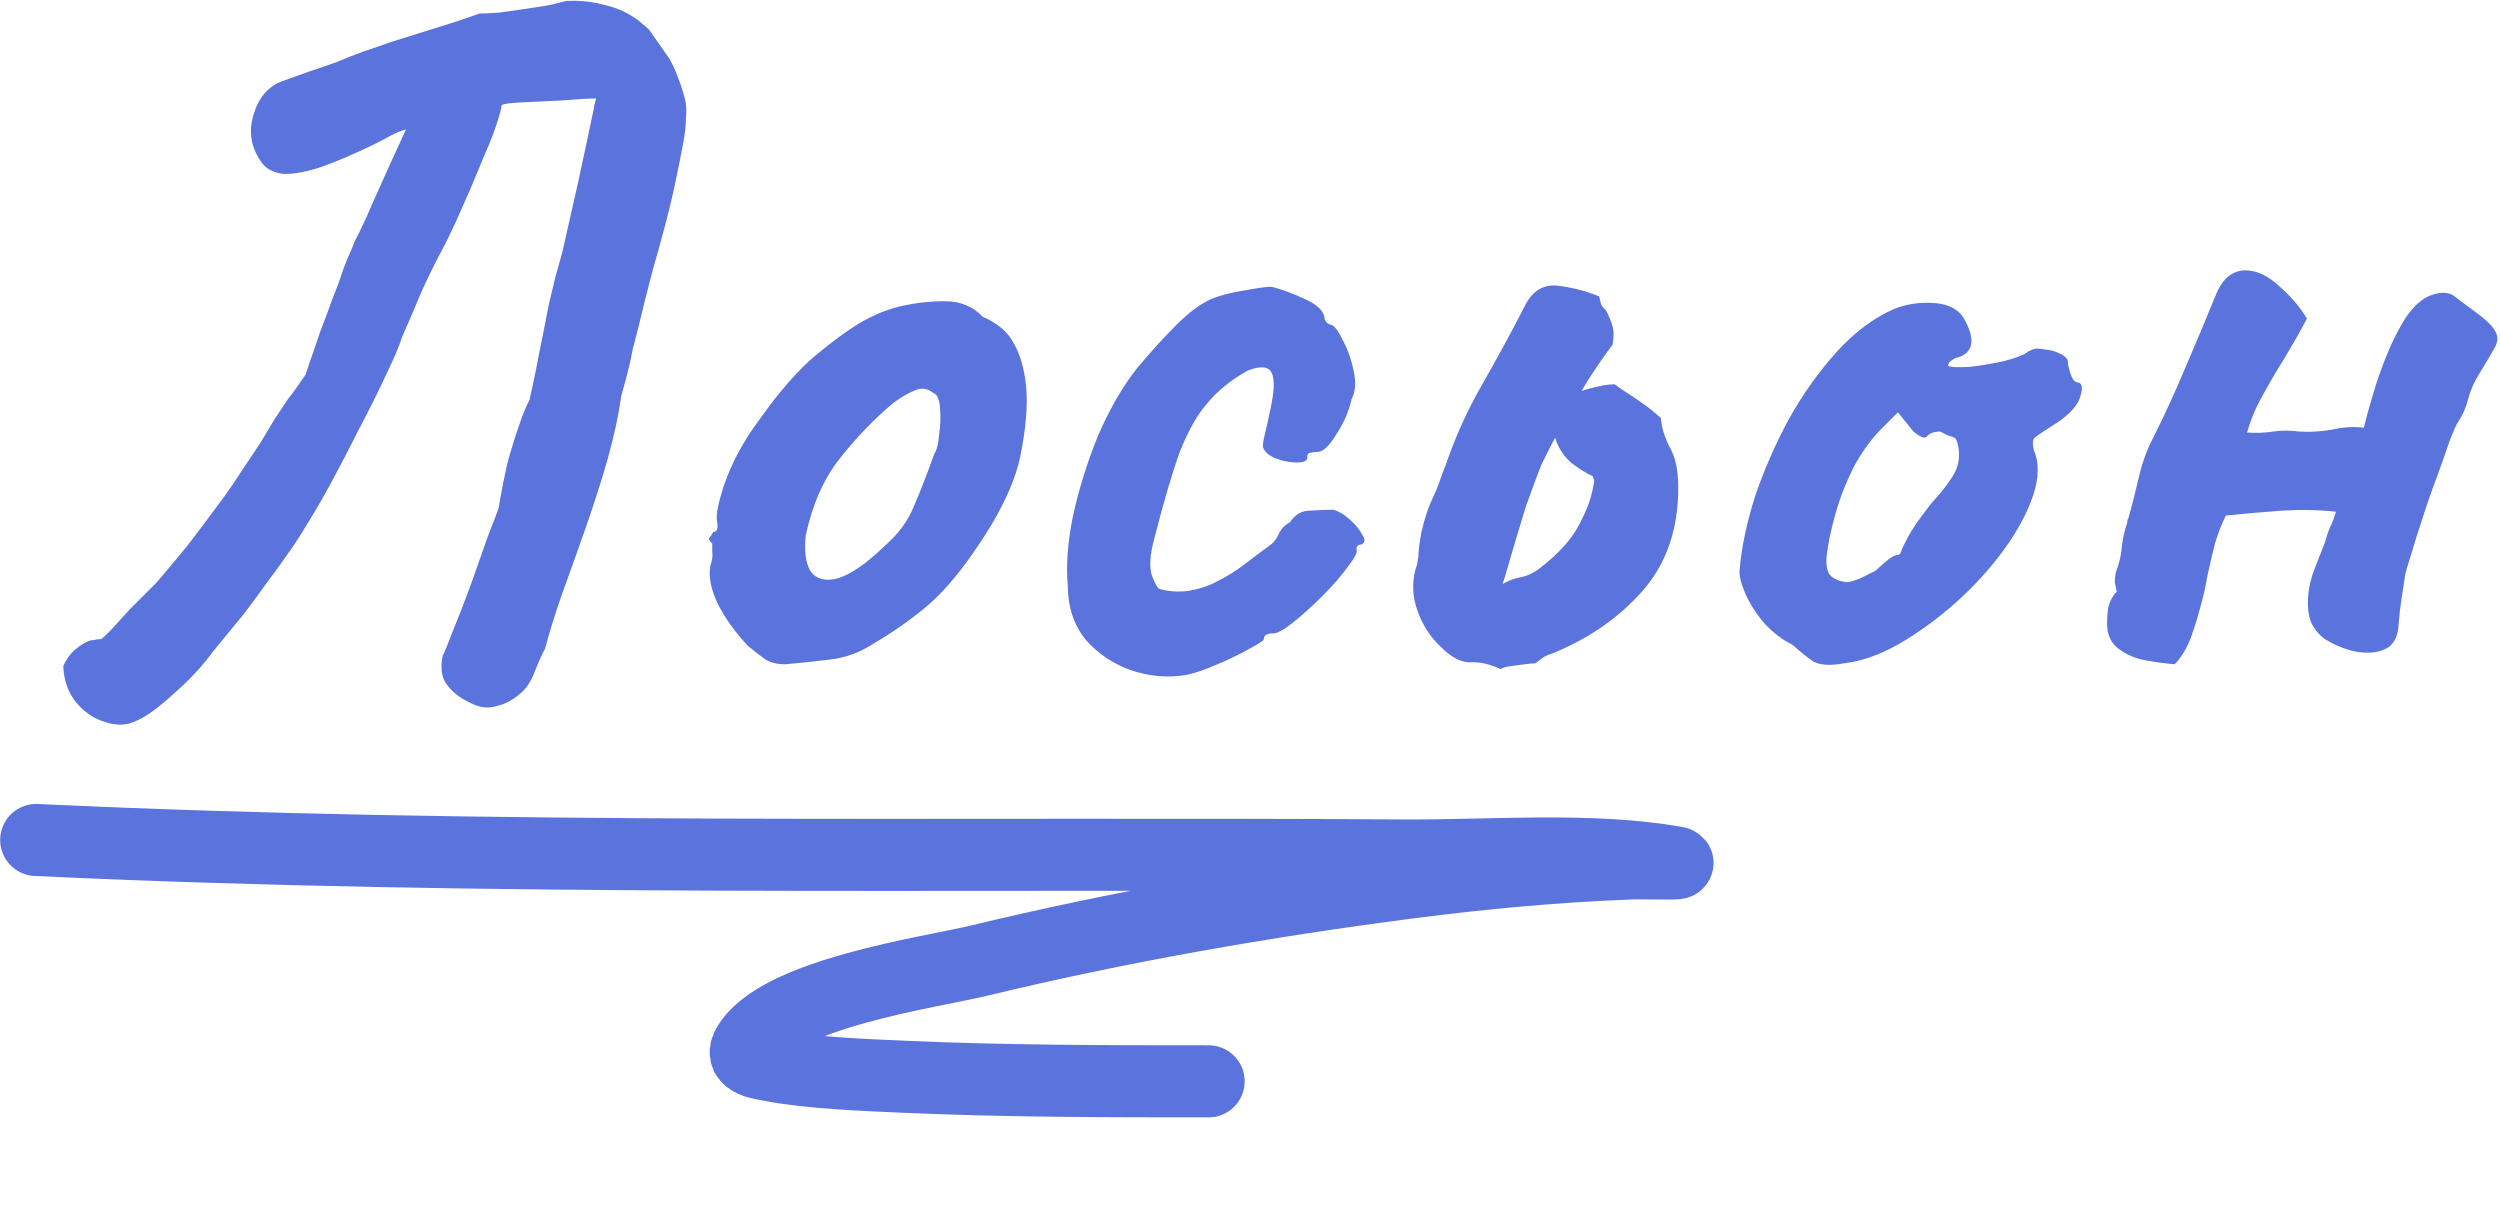
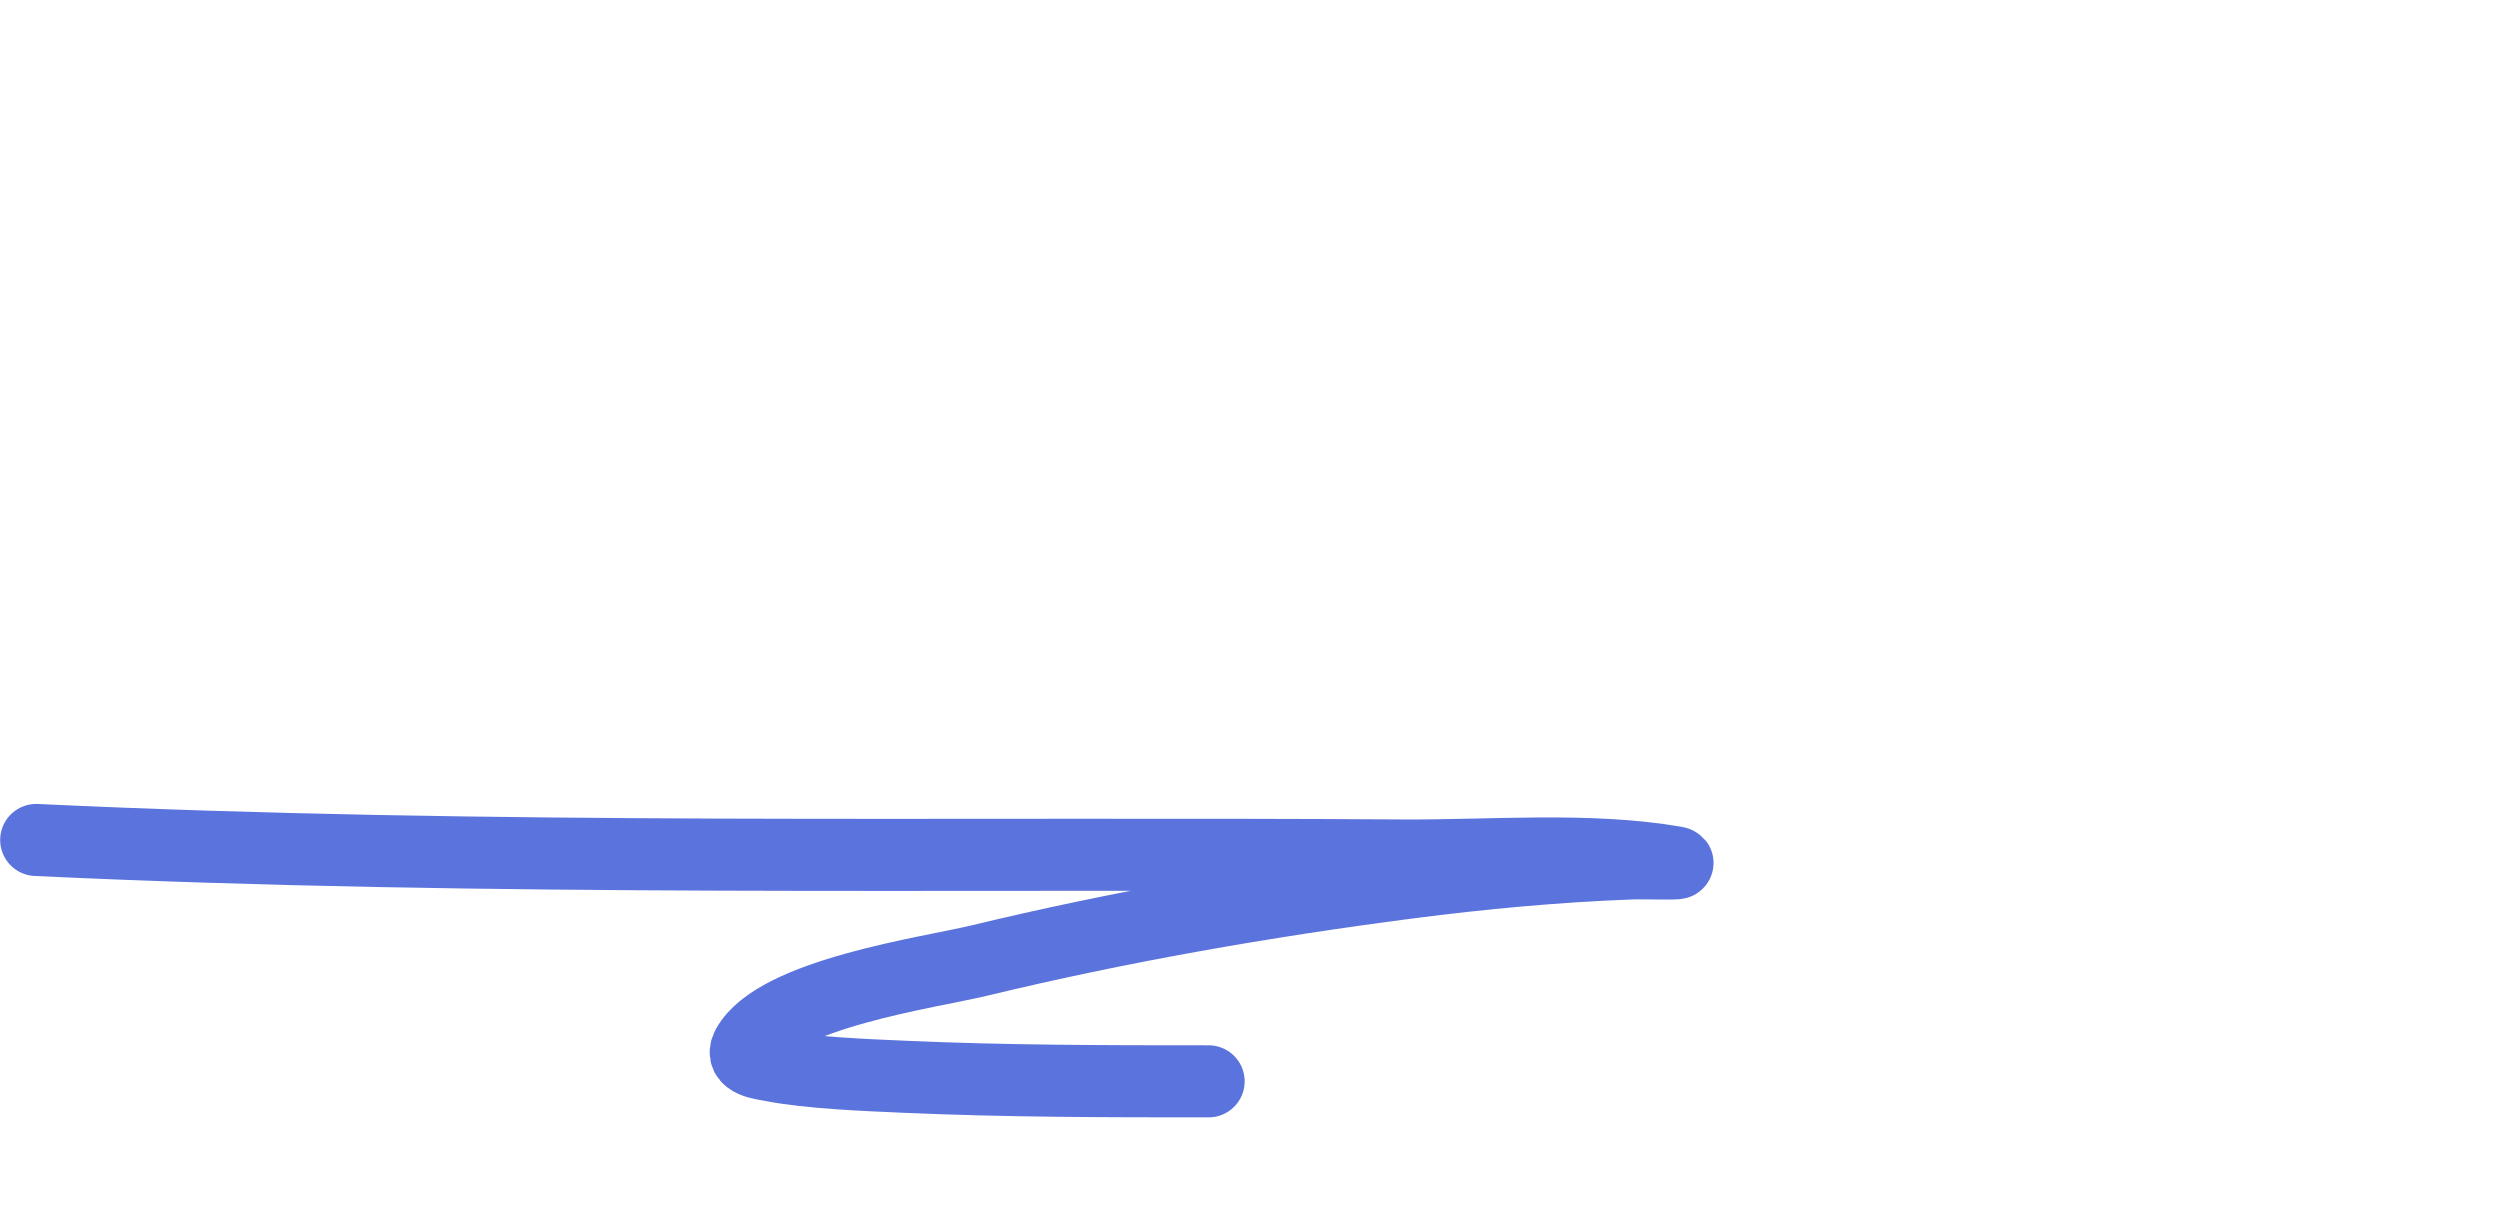
<svg xmlns="http://www.w3.org/2000/svg" viewBox="0 0 104.075 50.5" fill="none">
-   <path d="M5.728 29.984C5.326 30.198 4.883 30.225 4.401 30.064C3.919 29.931 3.503 29.649 3.155 29.221C2.834 28.819 2.659 28.323 2.633 27.733C2.74 27.492 2.874 27.291 3.035 27.13C3.195 26.97 3.383 26.836 3.597 26.729C3.704 26.675 3.798 26.648 3.879 26.648C3.986 26.621 4.093 26.608 4.2 26.608C4.227 26.608 4.361 26.487 4.602 26.246C4.843 25.978 5.111 25.684 5.406 25.362C5.728 25.04 5.995 24.772 6.21 24.558C6.451 24.317 6.558 24.21 6.531 24.236C6.987 23.701 7.402 23.205 7.777 22.749C8.152 22.267 8.675 21.57 9.345 20.659C9.559 20.365 9.787 20.03 10.028 19.654C10.296 19.253 10.564 18.851 10.832 18.449C11.046 18.1 11.247 17.765 11.435 17.444C11.649 17.122 11.837 16.841 11.998 16.6C12.132 16.439 12.252 16.278 12.359 16.117C12.493 15.93 12.614 15.756 12.721 15.595L12.882 15.113C13.016 14.738 13.163 14.309 13.324 13.826C13.512 13.344 13.686 12.875 13.847 12.42C14.034 11.964 14.181 11.562 14.289 11.214C14.423 10.866 14.516 10.638 14.57 10.531C14.597 10.477 14.637 10.383 14.691 10.249C14.744 10.089 14.825 9.914 14.932 9.727C15.119 9.352 15.32 8.91 15.535 8.4C15.776 7.864 16.017 7.329 16.258 6.793C16.499 6.257 16.714 5.788 16.901 5.386C16.714 5.44 16.513 5.52 16.298 5.627C16.111 5.734 15.883 5.855 15.615 5.989C14.677 6.444 13.887 6.779 13.244 6.994C12.627 7.181 12.132 7.262 11.756 7.235C11.381 7.181 11.1 7.034 10.912 6.793C10.457 6.176 10.336 5.507 10.551 4.783C10.765 4.06 11.167 3.591 11.756 3.376C12.132 3.242 12.507 3.108 12.882 2.974C13.284 2.84 13.672 2.706 14.047 2.572C14.423 2.412 14.798 2.264 15.173 2.13C15.575 1.996 15.963 1.862 16.339 1.728C17.035 1.514 17.678 1.313 18.268 1.125C18.884 0.938 19.447 0.75 19.956 0.563C20.17 0.563 20.452 0.549 20.8 0.523C21.175 0.469 21.55 0.415 21.925 0.362C22.3 0.308 22.635 0.255 22.93 0.201C23.252 0.121 23.466 0.067 23.573 0.04C24.136 0.013 24.658 0.067 25.141 0.201C25.623 0.308 26.038 0.482 26.387 0.724C26.521 0.804 26.628 0.884 26.708 0.965C26.816 1.045 26.923 1.139 27.03 1.246L27.874 2.452C28.008 2.693 28.128 2.961 28.236 3.256C28.343 3.524 28.437 3.818 28.517 4.14C28.571 4.327 28.584 4.582 28.557 4.904C28.557 5.198 28.517 5.56 28.437 5.989C28.356 6.418 28.249 6.953 28.115 7.597C27.981 8.24 27.794 9.003 27.552 9.888C27.445 10.289 27.325 10.718 27.191 11.174C27.083 11.602 26.963 12.071 26.829 12.58C26.749 12.929 26.668 13.264 26.588 13.585C26.507 13.88 26.427 14.188 26.347 14.51C26.293 14.805 26.226 15.113 26.146 15.434C26.065 15.756 25.971 16.104 25.864 16.479C25.757 17.256 25.569 18.127 25.302 19.092C25.034 20.03 24.725 20.994 24.377 21.986C24.029 22.977 23.694 23.915 23.372 24.799C23.078 25.657 22.85 26.393 22.689 27.01C22.582 27.197 22.448 27.492 22.287 27.894C22.153 28.269 21.979 28.564 21.765 28.778C21.416 29.1 21.068 29.301 20.72 29.381C20.398 29.488 20.076 29.475 19.755 29.341C19.246 29.127 18.871 28.859 18.63 28.537C18.388 28.242 18.321 27.827 18.429 27.291C18.482 27.211 18.616 26.889 18.83 26.327C19.072 25.737 19.326 25.081 19.594 24.357C19.862 23.607 20.103 22.924 20.318 22.307C20.559 21.691 20.706 21.302 20.76 21.142C20.867 20.499 20.988 19.882 21.121 19.293C21.282 18.703 21.443 18.181 21.604 17.725C21.765 17.243 21.912 16.881 22.046 16.64C22.153 16.158 22.247 15.716 22.327 15.314C22.408 14.885 22.488 14.483 22.568 14.108C22.676 13.572 22.769 13.09 22.85 12.661C22.957 12.232 23.051 11.844 23.131 11.495C23.238 11.12 23.332 10.785 23.412 10.49L24.056 7.637C24.163 7.128 24.27 6.632 24.377 6.15C24.484 5.64 24.591 5.131 24.699 4.622C24.725 4.542 24.739 4.461 24.739 4.381C24.766 4.274 24.792 4.18 24.819 4.1C24.498 4.1 24.029 4.127 23.412 4.18C22.796 4.207 22.233 4.234 21.724 4.261C21.215 4.287 20.934 4.327 20.88 4.381C20.88 4.488 20.813 4.743 20.679 5.145C20.572 5.493 20.411 5.908 20.197 6.391C20.009 6.846 19.808 7.329 19.594 7.838C19.38 8.32 19.179 8.776 18.991 9.204C18.804 9.606 18.656 9.914 18.549 10.129C18.201 10.772 17.879 11.415 17.584 12.058C17.317 12.701 17.035 13.358 16.74 14.027C16.633 14.376 16.405 14.912 16.057 15.635C15.736 16.332 15.347 17.109 14.892 17.966C14.463 18.824 14.021 19.668 13.565 20.499C13.11 21.302 12.681 22.012 12.279 22.629C11.877 23.218 11.502 23.741 11.154 24.196C10.832 24.652 10.497 25.107 10.149 25.563C9.8 25.991 9.372 26.514 8.863 27.13C8.434 27.72 7.898 28.296 7.255 28.859C6.612 29.448 6.103 29.823 5.728 29.984ZM32.705 27.653C32.357 27.653 32.075 27.586 31.861 27.452C31.674 27.318 31.432 27.13 31.138 26.889C30.629 26.353 30.213 25.777 29.892 25.161C29.597 24.545 29.49 24.009 29.57 23.553C29.651 23.339 29.677 23.138 29.651 22.95C29.651 22.736 29.651 22.629 29.651 22.629C29.516 22.495 29.476 22.414 29.53 22.388C29.584 22.334 29.637 22.254 29.691 22.146C29.852 22.146 29.905 21.999 29.852 21.704C29.798 21.49 29.878 21.034 30.093 20.338C30.334 19.614 30.655 18.931 31.057 18.288C31.218 18.02 31.459 17.672 31.781 17.243C32.102 16.787 32.451 16.345 32.826 15.917C33.228 15.461 33.589 15.099 33.911 14.831C34.581 14.269 35.197 13.813 35.76 13.465C36.349 13.116 36.939 12.875 37.529 12.741C38.118 12.607 38.721 12.54 39.337 12.54C39.98 12.54 40.503 12.755 40.905 13.183C41.521 13.451 41.95 13.813 42.191 14.269C42.459 14.724 42.633 15.314 42.713 16.037C42.794 16.841 42.713 17.832 42.472 19.011C42.231 20.164 41.574 21.503 40.503 23.031C39.833 23.995 39.176 24.746 38.533 25.281C37.89 25.817 37.18 26.313 36.403 26.769C35.84 27.144 35.237 27.372 34.594 27.452C33.951 27.532 33.322 27.599 32.705 27.653ZM36.805 22.749C37.394 22.24 37.81 21.678 38.051 21.061C38.319 20.445 38.6 19.721 38.895 18.891C39.002 18.73 39.069 18.462 39.096 18.087C39.15 17.712 39.163 17.35 39.136 17.002C39.109 16.627 39.016 16.412 38.855 16.359C38.614 16.171 38.372 16.131 38.131 16.238C37.89 16.318 37.582 16.493 37.207 16.761C36.403 17.43 35.653 18.208 34.956 19.092C34.286 19.949 33.817 21.008 33.549 22.267C33.469 22.937 33.536 23.446 33.75 23.794C33.991 24.116 34.367 24.21 34.876 24.076C35.412 23.915 36.055 23.473 36.805 22.749ZM49.398 28.095C48.621 28.229 47.843 28.162 47.066 27.894C46.316 27.626 45.687 27.197 45.177 26.608C44.695 25.991 44.454 25.255 44.454 24.397C44.373 23.593 44.44 22.642 44.655 21.544C44.896 20.418 45.244 19.293 45.7 18.167C46.182 17.042 46.732 16.091 47.348 15.314C47.884 14.671 48.42 14.081 48.955 13.545C49.491 13.009 49.974 12.647 50.402 12.46C50.778 12.299 51.233 12.179 51.769 12.098C52.332 11.991 52.72 11.937 52.935 11.937C53.363 12.045 53.832 12.219 54.341 12.46C54.877 12.701 55.145 12.982 55.145 13.304C55.145 13.304 55.172 13.344 55.226 13.425C55.306 13.478 55.346 13.505 55.346 13.505C55.507 13.505 55.681 13.706 55.869 14.108C56.083 14.483 56.244 14.925 56.351 15.434C56.458 15.917 56.431 16.305 56.271 16.6C56.163 17.109 55.949 17.605 55.628 18.087C55.333 18.569 55.078 18.81 54.864 18.81C54.757 18.81 54.65 18.824 54.542 18.851C54.462 18.851 54.422 18.918 54.422 19.052C54.422 19.186 54.274 19.253 53.98 19.253C53.712 19.253 53.43 19.199 53.136 19.092C52.841 18.985 52.653 18.824 52.573 18.609C52.573 18.475 52.6 18.301 52.653 18.087C52.707 17.873 52.787 17.511 52.895 17.002C53.055 16.251 53.069 15.756 52.935 15.515C52.801 15.247 52.466 15.22 51.93 15.434C51.26 15.809 50.711 16.251 50.282 16.761C49.853 17.243 49.465 17.926 49.116 18.81C48.795 19.695 48.433 20.927 48.031 22.508C47.87 23.124 47.843 23.607 47.951 23.955C48.085 24.303 48.192 24.491 48.272 24.518C48.647 24.625 49.049 24.652 49.478 24.598C49.934 24.518 50.309 24.397 50.603 24.236C51.032 24.022 51.407 23.794 51.729 23.553C52.077 23.285 52.452 23.004 52.854 22.709C52.988 22.629 53.109 22.481 53.216 22.267C53.323 22.026 53.484 21.852 53.698 21.745C53.913 21.423 54.181 21.262 54.502 21.262C54.85 21.235 55.185 21.222 55.507 21.222C55.721 21.276 55.949 21.41 56.19 21.624C56.431 21.838 56.606 22.053 56.713 22.267C56.847 22.455 56.833 22.589 56.673 22.669C56.565 22.669 56.498 22.709 56.472 22.79C56.472 22.843 56.472 22.87 56.472 22.87C56.525 22.977 56.405 23.218 56.11 23.593C55.842 23.969 55.494 24.37 55.065 24.799C54.636 25.228 54.221 25.603 53.819 25.925C53.444 26.219 53.176 26.367 53.015 26.367C52.747 26.367 52.613 26.447 52.613 26.608C52.613 26.662 52.412 26.795 52.01 27.01C51.635 27.224 51.193 27.438 50.684 27.653C50.202 27.867 49.773 28.015 49.398 28.095ZM62.471 27.854C62.015 27.64 61.586 27.546 61.185 27.572C60.81 27.572 60.408 27.358 59.979 26.929C59.55 26.527 59.229 26.032 59.014 25.442C58.8 24.853 58.773 24.263 58.934 23.674C58.987 23.54 59.014 23.433 59.014 23.352C59.041 23.245 59.054 23.138 59.054 23.031C59.081 22.629 59.148 22.227 59.255 21.825C59.362 21.423 59.496 21.048 59.657 20.7C59.764 20.485 59.858 20.257 59.939 20.016C60.019 19.775 60.099 19.561 60.18 19.373C60.582 18.194 61.091 17.069 61.707 15.997C62.323 14.925 62.913 13.84 63.476 12.741C63.797 12.098 64.266 11.817 64.882 11.897C65.499 11.978 66.061 12.125 66.571 12.339C66.597 12.447 66.624 12.554 66.651 12.661C66.704 12.768 66.771 12.848 66.852 12.902C66.986 13.17 67.08 13.398 67.133 13.585C67.187 13.773 67.187 14.027 67.133 14.349C66.865 14.697 66.53 15.18 66.128 15.796C65.753 16.412 65.378 17.055 65.003 17.725C64.655 18.368 64.373 18.918 64.159 19.373C64.052 19.641 63.945 19.922 63.837 20.217C63.73 20.512 63.623 20.807 63.516 21.101C63.382 21.53 63.248 21.972 63.114 22.428C62.98 22.883 62.846 23.339 62.712 23.794C62.685 23.902 62.658 23.995 62.631 24.076C62.605 24.156 62.578 24.236 62.551 24.317C62.766 24.183 63.007 24.089 63.275 24.036C63.569 23.982 63.837 23.861 64.078 23.674C64.534 23.325 64.909 22.977 65.204 22.629C65.499 22.28 65.74 21.892 65.927 21.463C66.142 21.034 66.289 20.552 66.369 20.016C66.343 19.963 66.329 19.922 66.329 19.896C66.329 19.869 66.316 19.842 66.289 19.815C66.048 19.708 65.766 19.534 65.445 19.293C65.123 19.025 64.896 18.69 64.762 18.288C64.628 17.886 64.695 17.404 64.963 16.841C65.257 16.546 65.633 16.332 66.088 16.198C66.571 16.064 66.946 15.997 67.214 15.997C67.267 16.024 67.321 16.064 67.374 16.117C67.428 16.144 67.468 16.171 67.495 16.198C67.79 16.385 68.071 16.573 68.339 16.761C68.607 16.948 68.875 17.163 69.143 17.404C69.17 17.779 69.29 18.181 69.504 18.609C69.746 19.011 69.866 19.574 69.866 20.298C69.866 22.039 69.371 23.473 68.379 24.598C67.388 25.724 66.128 26.595 64.601 27.211C64.494 27.238 64.373 27.291 64.239 27.372C64.132 27.452 64.025 27.532 63.918 27.613C63.837 27.613 63.69 27.626 63.476 27.653C63.261 27.68 63.06 27.707 62.873 27.733C62.685 27.76 62.551 27.8 62.471 27.854ZM76.762 27.613C76.2 27.72 75.771 27.693 75.476 27.532C75.208 27.345 74.927 27.117 74.632 26.849C74.203 26.635 73.815 26.34 73.466 25.965C73.118 25.563 72.85 25.148 72.663 24.719C72.475 24.29 72.394 23.955 72.421 23.714C72.502 22.776 72.716 21.758 73.065 20.659C73.439 19.561 73.908 18.489 74.471 17.444C75.061 16.399 75.717 15.474 76.441 14.671C77.191 13.84 77.995 13.237 78.852 12.862C79.388 12.647 79.964 12.567 80.581 12.621C81.197 12.674 81.612 12.929 81.826 13.384C82.228 14.161 82.135 14.657 81.545 14.871C81.465 14.871 81.371 14.912 81.264 14.992C81.157 15.046 81.103 15.126 81.103 15.233C81.21 15.287 81.505 15.3 81.987 15.273C82.47 15.22 82.952 15.139 83.434 15.032C83.943 14.898 84.278 14.764 84.439 14.63C84.6 14.55 84.72 14.51 84.801 14.51C84.881 14.51 85.082 14.537 85.404 14.59C85.859 14.724 86.087 14.885 86.087 15.072C86.087 15.18 86.127 15.354 86.208 15.595C86.288 15.809 86.382 15.917 86.489 15.917C86.677 15.943 86.717 16.131 86.61 16.479C86.529 16.828 86.221 17.189 85.685 17.564C85.176 17.886 84.854 18.1 84.72 18.208C84.613 18.288 84.6 18.475 84.68 18.77C84.895 19.279 84.881 19.896 84.64 20.619C84.399 21.343 83.997 22.093 83.434 22.87C82.872 23.647 82.202 24.384 81.425 25.081C80.674 25.75 79.884 26.327 79.053 26.809C78.249 27.264 77.486 27.532 76.762 27.613ZM76.883 24.236C76.99 24.236 77.178 24.183 77.445 24.076C77.714 23.942 77.928 23.835 78.088 23.754C78.196 23.647 78.33 23.526 78.491 23.392C78.678 23.232 78.826 23.138 78.933 23.111C79.04 23.111 79.107 23.071 79.134 22.991C79.16 22.883 79.254 22.682 79.415 22.388C79.576 22.066 79.897 21.597 80.38 20.981C80.916 20.391 81.264 19.922 81.425 19.574C81.585 19.199 81.599 18.797 81.465 18.368C81.438 18.261 81.358 18.194 81.224 18.167C81.116 18.141 80.969 18.074 80.781 17.966C80.514 17.966 80.326 18.033 80.219 18.167C80.138 18.275 79.951 18.208 79.656 17.966L79.013 17.163L78.33 17.846C77.901 18.275 77.512 18.81 77.164 19.454C76.843 20.097 76.588 20.753 76.4 21.423C76.213 22.093 76.092 22.682 76.039 23.191C76.012 23.593 76.079 23.861 76.24 23.995C76.4 24.129 76.615 24.21 76.883 24.236ZM90.531 27.653C90.182 27.626 89.78 27.572 89.325 27.492C88.896 27.412 88.521 27.251 88.199 27.01C87.878 26.769 87.717 26.42 87.717 25.965C87.717 25.75 87.73 25.55 87.757 25.362C87.784 25.174 87.851 25 87.958 24.839C87.985 24.786 88.012 24.746 88.039 24.719C88.065 24.692 88.092 24.665 88.119 24.638C88.092 24.504 88.065 24.37 88.039 24.236C88.039 24.103 88.052 23.969 88.079 23.835C88.213 23.486 88.293 23.165 88.32 22.87C88.347 22.548 88.414 22.213 88.521 21.865C88.548 21.812 88.561 21.758 88.561 21.704C88.561 21.651 88.575 21.611 88.601 21.584C88.762 21.021 88.909 20.445 89.043 19.855C89.177 19.266 89.378 18.717 89.646 18.208C90.129 17.243 90.571 16.278 90.973 15.314C91.401 14.322 91.817 13.331 92.219 12.339C92.379 11.937 92.567 11.656 92.781 11.495C92.996 11.334 93.224 11.254 93.465 11.254C93.947 11.254 94.429 11.482 94.912 11.937C95.394 12.366 95.769 12.808 96.037 13.264C95.769 13.773 95.474 14.295 95.153 14.831C94.831 15.34 94.523 15.863 94.228 16.399C93.934 16.908 93.706 17.444 93.545 18.007C93.92 18.033 94.282 18.02 94.63 17.966C94.979 17.913 95.34 17.913 95.716 17.966C96.171 17.993 96.626 17.966 97.082 17.886C97.538 17.779 97.98 17.752 98.408 17.806C98.489 17.457 98.609 17.015 98.77 16.479C98.931 15.917 99.132 15.34 99.373 14.751C99.614 14.161 99.882 13.639 100.177 13.183C100.499 12.728 100.833 12.433 101.182 12.299C101.61 12.138 101.945 12.152 102.187 12.339C102.428 12.527 102.696 12.728 102.99 12.942C103.473 13.291 103.767 13.572 103.875 13.786C104.009 14.001 103.995 14.242 103.834 14.51C103.701 14.751 103.486 15.113 103.191 15.595C103.004 15.89 102.856 16.225 102.749 16.6C102.669 16.948 102.522 17.283 102.307 17.605C102.254 17.685 102.146 17.926 101.986 18.328C101.851 18.73 101.677 19.226 101.463 19.815C101.249 20.378 101.048 20.954 100.86 21.544C100.673 22.106 100.512 22.615 100.378 23.071C100.244 23.5 100.163 23.768 100.137 23.875C100.083 24.223 100.03 24.571 99.976 24.92C99.922 25.268 99.882 25.63 99.855 26.005C99.829 26.434 99.695 26.742 99.454 26.929C99.212 27.09 98.918 27.171 98.569 27.171C98.221 27.171 97.873 27.104 97.524 26.97C97.176 26.836 96.895 26.688 96.68 26.527C96.466 26.34 96.305 26.126 96.198 25.884C96.117 25.643 96.077 25.389 96.077 25.121C96.077 24.638 96.171 24.156 96.359 23.674C96.546 23.191 96.693 22.816 96.801 22.548C96.854 22.334 96.921 22.133 97.002 21.945C97.109 21.731 97.189 21.517 97.243 21.302C96.493 21.222 95.729 21.209 94.952 21.262C94.202 21.316 93.438 21.383 92.661 21.463C92.5 21.785 92.353 22.16 92.219 22.589C92.112 23.017 92.004 23.473 91.897 23.955C91.817 24.437 91.71 24.906 91.576 25.362C91.495 25.684 91.401 25.991 91.294 26.286C91.214 26.554 91.107 26.809 90.973 27.05C90.839 27.291 90.691 27.492 90.531 27.653Z" fill="#5B73DC" />
  <path d="M1.507 34.968C20.466 35.861 39.458 35.487 58.431 35.614C61.996 35.637 66.163 35.277 69.717 35.893C70.312 35.996 68.507 35.922 67.903 35.945C64.8 36.062 61.71 36.348 58.632 36.747C52.627 37.527 46.627 38.573 40.751 39.992C38.721 40.482 32.312 41.369 31.114 43.568C30.772 44.196 31.758 44.285 32.104 44.353C33.674 44.667 36.157 44.759 37.618 44.824C41.848 45.013 46.081 45.016 50.315 45.016" stroke="#5B73DC" stroke-width="3" stroke-linecap="round" />
</svg>